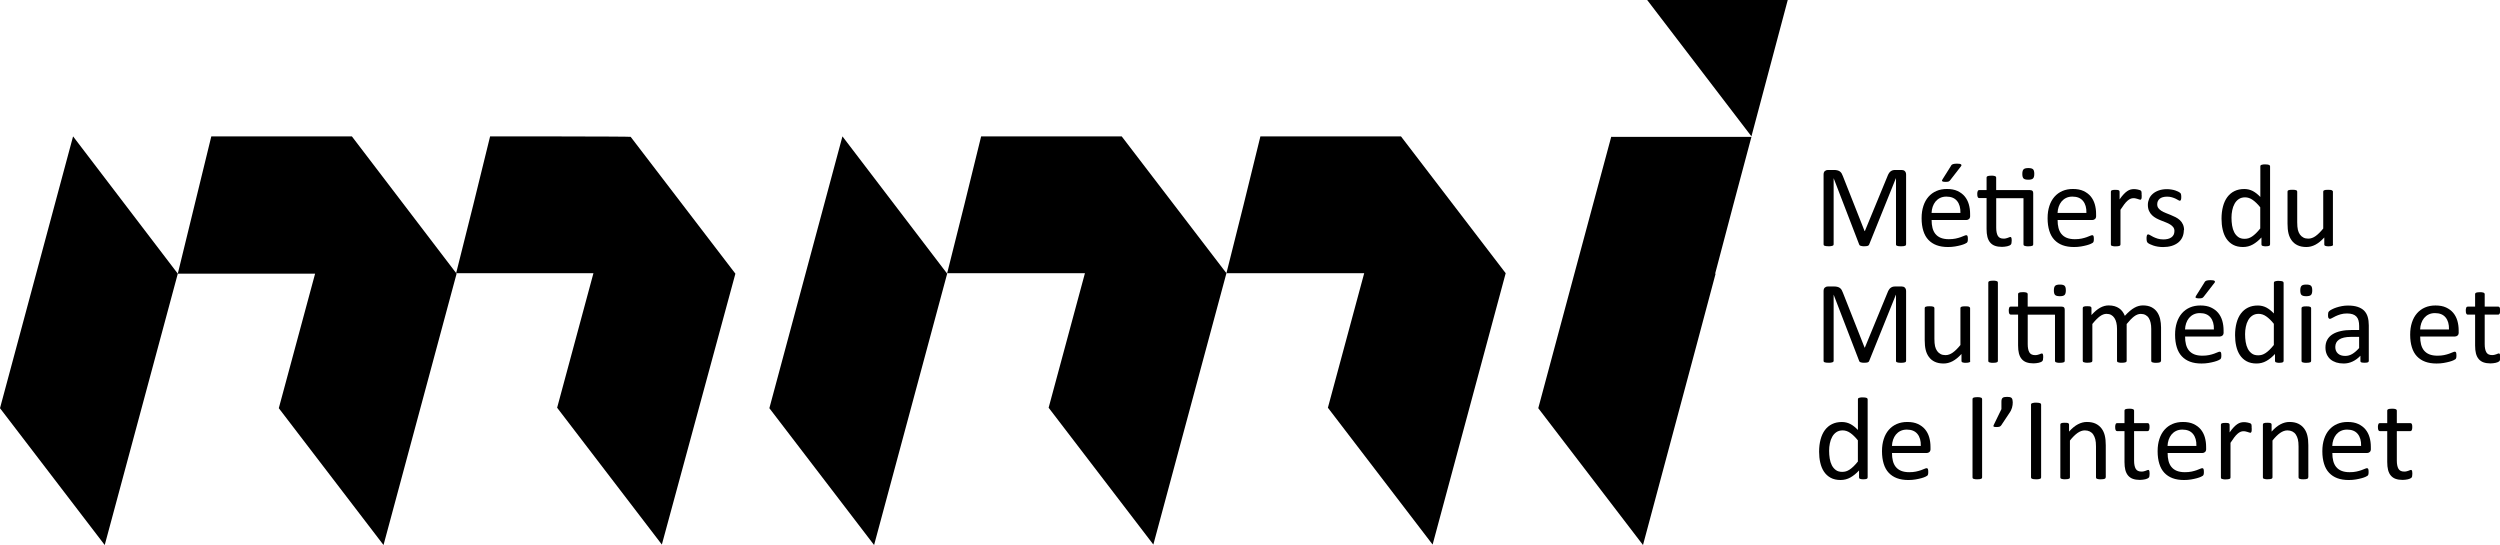
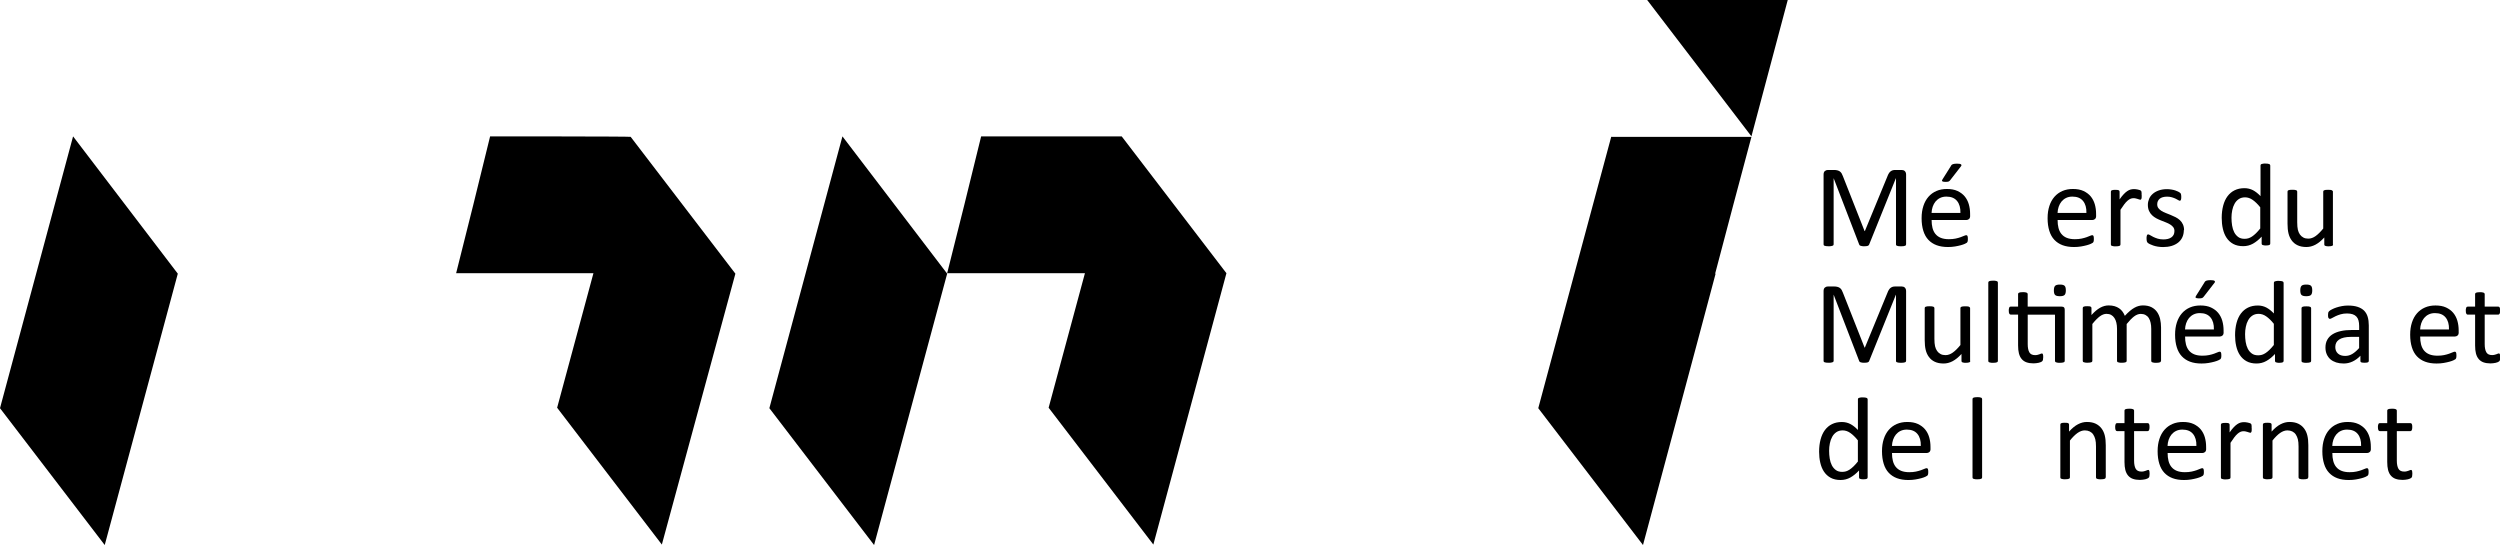
<svg xmlns="http://www.w3.org/2000/svg" id="Calque_1" data-name="Calque 1" viewBox="0 0 537.13 117.1">
  <g>
    <path d="M409.52,52.51c0,.07-.02.13-.05.18-.03.05-.09.09-.18.12-.09.03-.2.05-.33.08-.13.02-.31.03-.53.03-.2,0-.37-.01-.51-.03-.14-.02-.25-.05-.34-.08-.08-.03-.14-.07-.17-.12-.04-.05-.05-.11-.05-.18v-14.2h-.03l-5.75,14.26c-.03.06-.06.11-.11.15s-.11.08-.2.11-.19.05-.32.06c-.12.01-.27.02-.43.02s-.33,0-.45-.03-.23-.04-.32-.07-.15-.06-.2-.11c-.05-.04-.08-.09-.09-.14l-5.49-14.26h-.01v14.2c0,.07-.02.13-.05.18-.04.05-.1.09-.18.12-.09.03-.2.05-.34.08s-.32.03-.53.03-.38-.01-.52-.03-.25-.05-.33-.08c-.08-.03-.14-.07-.17-.12-.03-.05-.04-.11-.04-.18v-14.99c0-.35.09-.6.28-.76s.4-.23.63-.23h1.33c.27,0,.51.02.72.08.21.05.38.13.54.24.15.11.28.25.38.42s.19.37.27.59l4.66,11.8h.06l4.85-11.77c.09-.25.2-.47.31-.64.11-.18.23-.32.37-.42.13-.1.28-.18.44-.23.16-.05.35-.07.56-.07h1.4c.13,0,.25.02.36.06.12.04.21.1.29.18.08.08.15.18.2.3.05.12.08.27.08.45v14.99Z" />
    <path d="M423.29,46.36c0,.33-.08.56-.25.7-.17.14-.35.21-.56.21h-7.47c0,.63.06,1.2.19,1.7.13.5.34.94.63,1.3.3.36.68.64,1.15.83.47.19,1.05.29,1.73.29.54,0,1.02-.04,1.44-.13.42-.09.79-.19,1.09-.3.31-.11.56-.21.76-.3.2-.09.35-.13.45-.13.06,0,.11.02.16.04.05.03.08.07.11.13.02.06.04.14.06.25s.02.23.02.38c0,.11,0,.2-.01.28,0,.08-.02.15-.03.21s-.03.12-.06.17-.07.1-.11.15c-.05.05-.18.12-.41.23-.23.11-.52.21-.88.31-.36.1-.78.19-1.25.27-.47.08-.98.12-1.52.12-.93,0-1.75-.13-2.45-.39s-1.29-.65-1.77-1.16c-.48-.51-.84-1.15-1.08-1.93-.24-.77-.37-1.67-.37-2.7s.13-1.85.38-2.63.62-1.44,1.09-1.98c.47-.54,1.05-.96,1.72-1.25.67-.29,1.42-.43,2.25-.43.89,0,1.65.14,2.27.43.62.29,1.14.67,1.54,1.15.4.48.7,1.05.89,1.7.19.65.28,1.35.28,2.08v.38ZM421.2,45.74c.03-1.09-.22-1.95-.73-2.57-.51-.62-1.27-.93-2.28-.93-.52,0-.97.1-1.36.29-.39.19-.71.45-.98.77-.26.32-.46.69-.61,1.12-.14.42-.22.87-.24,1.33h6.19ZM419.15,35.64c.05-.09.11-.17.18-.23.07-.06.15-.1.25-.14.1-.03.22-.06.36-.08.14-.02.32-.03.52-.03.24,0,.43.01.57.04.15.03.25.07.31.13.06.05.08.12.08.19,0,.07-.05.15-.11.22l-2.28,2.94c-.07.08-.13.15-.18.2-.05.05-.12.09-.19.12-.07.03-.16.05-.28.06-.11.01-.25.02-.42.02-.19,0-.33-.01-.44-.04-.11-.03-.19-.06-.23-.1-.05-.04-.06-.1-.05-.16.01-.07.05-.15.11-.24l1.83-2.91Z" />
-     <path d="M436.18,40.85c.25,0,.42.06.52.17s.14.28.14.5v11c0,.07-.02.12-.05.17-.03.05-.09.09-.17.12-.08.03-.19.06-.32.08-.13.02-.3.03-.49.03-.21,0-.38,0-.52-.03-.13-.02-.24-.04-.32-.08-.08-.03-.14-.07-.17-.12-.03-.05-.05-.1-.05-.17v-9.94h-5.86v6.32c0,.78.12,1.37.35,1.77.23.4.64.6,1.24.6.19,0,.37-.02.52-.06.15-.04.29-.08.4-.12.12-.04.22-.08.3-.12.08-.04.16-.06.23-.06.04,0,.08.01.12.03.04.02.07.06.09.12.02.06.04.14.06.24.02.1.02.23.02.38,0,.24-.02.43-.05.57-.03.14-.08.24-.15.31s-.17.14-.3.2c-.13.06-.29.11-.46.15-.17.04-.36.07-.55.09-.19.03-.39.04-.58.04-.59,0-1.09-.08-1.51-.23s-.76-.39-1.03-.71-.46-.71-.59-1.2c-.12-.48-.18-1.05-.18-1.71v-6.63h-1.59c-.13,0-.23-.07-.3-.2-.08-.13-.11-.35-.11-.66,0-.16,0-.29.03-.4.02-.11.05-.2.08-.27.03-.07.08-.12.13-.15s.12-.04.18-.04h1.58v-2.7c0-.06.01-.11.04-.16.03-.05.08-.09.16-.13.08-.04.19-.06.32-.08.13-.02.3-.03.5-.03s.38,0,.52.03c.13.02.24.04.31.08.08.04.13.08.16.13.03.05.05.1.05.16v2.7h7.29ZM437.07,37.35c0,.49-.09.82-.28,1s-.52.26-1.02.26-.82-.09-1-.26c-.18-.17-.27-.5-.27-.98s.09-.82.28-1,.53-.26,1.02-.26.82.09,1,.26c.18.17.27.5.27.98Z" />
    <path d="M450.36,46.36c0,.33-.08.56-.25.7-.17.14-.35.21-.56.21h-7.47c0,.63.06,1.2.19,1.7.13.5.34.94.63,1.3.3.36.68.64,1.15.83.47.19,1.05.29,1.73.29.54,0,1.02-.04,1.44-.13.42-.09.79-.19,1.09-.3.31-.11.56-.21.76-.3.2-.09.35-.13.45-.13.06,0,.11.02.16.04.05.03.08.07.11.13.02.06.04.14.06.25s.02.23.02.38c0,.11,0,.2-.01.28,0,.08-.02.15-.03.21s-.03.12-.06.17-.07.1-.11.15c-.05.05-.18.12-.41.23-.23.11-.52.21-.88.31-.36.1-.78.19-1.25.27-.47.08-.98.12-1.52.12-.93,0-1.75-.13-2.45-.39s-1.29-.65-1.77-1.16c-.48-.51-.84-1.15-1.08-1.93-.24-.77-.37-1.67-.37-2.7s.13-1.85.38-2.63.62-1.44,1.09-1.98c.47-.54,1.05-.96,1.72-1.25.67-.29,1.42-.43,2.25-.43.89,0,1.65.14,2.27.43.62.29,1.14.67,1.54,1.15.4.48.7,1.05.89,1.7.19.65.28,1.35.28,2.08v.38ZM448.27,45.74c.03-1.09-.22-1.95-.73-2.57-.51-.62-1.27-.93-2.28-.93-.52,0-.97.1-1.36.29-.39.19-.71.45-.98.77-.26.32-.46.69-.61,1.12-.14.42-.22.87-.24,1.33h6.19Z" />
    <path d="M460.15,41.92c0,.18,0,.34-.01.47,0,.13-.03.23-.05.3s-.06.13-.09.16c-.04.04-.09.06-.16.06s-.15-.02-.25-.06c-.1-.04-.21-.08-.33-.11-.12-.04-.26-.07-.41-.11s-.32-.05-.49-.05c-.21,0-.42.04-.62.13-.2.08-.41.22-.64.42s-.46.45-.7.77-.51.71-.81,1.17v7.46c0,.07-.02.12-.05.17-.03.05-.09.09-.16.12-.08.03-.18.06-.31.08-.13.02-.31.03-.52.03s-.37,0-.5-.03c-.13-.02-.24-.04-.32-.08-.08-.03-.13-.07-.16-.12-.03-.05-.04-.1-.04-.17v-11.34c0-.07.01-.12.04-.17.02-.05.08-.09.15-.13.08-.04.17-.06.29-.08s.27-.02.47-.02.34,0,.46.02c.12.01.22.04.28.08.07.04.12.08.14.13.03.05.04.1.04.17v1.65c.31-.45.6-.82.88-1.11.27-.29.53-.51.77-.67.24-.16.49-.28.72-.34s.48-.09.72-.09c.11,0,.23,0,.37.02s.28.04.43.07c.15.03.29.07.41.11.12.04.21.08.26.13s.08.08.1.12c.02.04.03.09.04.15.01.06.02.15.03.26s0,.27,0,.46Z" />
    <path d="M469.2,49.43c0,.58-.11,1.1-.32,1.55s-.52.84-.91,1.15c-.4.31-.87.55-1.41.71-.55.16-1.15.24-1.8.24-.4,0-.79-.03-1.15-.09-.37-.06-.69-.14-.98-.24-.29-.1-.54-.2-.74-.3-.2-.1-.35-.2-.44-.28-.09-.08-.16-.2-.2-.35-.04-.15-.06-.36-.06-.62,0-.16,0-.29.03-.4.02-.11.04-.2.06-.26.03-.07.06-.12.11-.14s.1-.04.16-.04c.09,0,.23.06.41.17s.4.24.67.37.58.26.94.37.78.17,1.25.17c.35,0,.67-.04.96-.11s.53-.19.74-.33c.21-.15.37-.33.49-.56.11-.23.17-.5.17-.81s-.08-.59-.25-.81c-.16-.22-.38-.41-.65-.58s-.57-.32-.91-.45-.68-.27-1.04-.41c-.36-.14-.71-.3-1.05-.48s-.64-.4-.91-.66c-.27-.26-.49-.57-.65-.93-.16-.36-.25-.79-.25-1.3,0-.44.09-.87.26-1.28.17-.41.43-.76.78-1.07.34-.31.77-.55,1.29-.74s1.12-.28,1.81-.28c.3,0,.61.03.91.08.3.05.58.11.82.19.24.08.45.16.62.25.17.09.3.17.39.23.09.07.15.13.18.18s.05.11.06.17.03.14.04.23c.01.09.02.21.02.34,0,.14,0,.27-.02.37-.01.11-.03.19-.06.26-.03.07-.07.12-.11.15s-.09.04-.14.04c-.08,0-.18-.05-.33-.14-.14-.09-.33-.19-.55-.3s-.49-.2-.8-.3-.66-.14-1.05-.14c-.35,0-.66.04-.93.12-.27.08-.49.19-.66.34-.17.15-.3.32-.39.52-.09.2-.13.42-.13.66,0,.33.08.6.25.83.17.22.39.42.66.59s.58.32.92.45c.34.13.69.27,1.05.42.36.14.71.3,1.06.48.35.18.66.39.93.64s.49.55.65.91c.16.35.25.77.25,1.26Z" />
-     <path d="M487.72,52.52c0,.07-.01.13-.04.18s-.08.09-.15.12-.17.05-.28.07c-.12.02-.26.03-.43.03-.18,0-.32,0-.44-.03-.12-.02-.21-.04-.29-.07-.08-.03-.13-.07-.16-.12-.03-.05-.05-.11-.05-.18v-1.5c-.6.65-1.22,1.15-1.86,1.51-.64.36-1.35.54-2.11.54-.83,0-1.54-.16-2.13-.48s-1.06-.76-1.43-1.31c-.37-.55-.63-1.2-.8-1.94-.17-.74-.25-1.53-.25-2.35,0-.97.11-1.85.32-2.64.21-.79.52-1.46.93-2.01.41-.55.92-.98,1.53-1.28.61-.3,1.31-.45,2.11-.45.66,0,1.27.15,1.82.43.55.29,1.09.72,1.63,1.28v-6.59c0-.06.01-.12.04-.17s.09-.1.17-.13.19-.05.32-.08.3-.03.5-.03.38.01.52.03c.13.02.24.05.31.08.08.03.13.07.17.13.04.05.06.11.06.17v16.78ZM485.62,44.54c-.56-.7-1.11-1.23-1.63-1.59-.52-.37-1.07-.55-1.64-.55-.53,0-.98.13-1.35.38-.37.25-.67.58-.9,1-.23.41-.4.88-.5,1.4-.11.52-.16,1.05-.16,1.59,0,.57.04,1.13.13,1.68.09.55.24,1.03.46,1.46.22.42.51.76.87,1.02.36.26.81.38,1.36.38.28,0,.54-.04.8-.11.26-.08.52-.2.79-.38.27-.18.55-.41.84-.69s.6-.63.93-1.04v-4.54Z" />
+     <path d="M487.72,52.52s-.08.09-.15.12-.17.05-.28.07c-.12.02-.26.03-.43.03-.18,0-.32,0-.44-.03-.12-.02-.21-.04-.29-.07-.08-.03-.13-.07-.16-.12-.03-.05-.05-.11-.05-.18v-1.5c-.6.65-1.22,1.15-1.86,1.51-.64.36-1.35.54-2.11.54-.83,0-1.54-.16-2.13-.48s-1.06-.76-1.43-1.31c-.37-.55-.63-1.2-.8-1.94-.17-.74-.25-1.53-.25-2.35,0-.97.11-1.85.32-2.64.21-.79.52-1.46.93-2.01.41-.55.92-.98,1.53-1.28.61-.3,1.31-.45,2.11-.45.66,0,1.27.15,1.82.43.55.29,1.09.72,1.63,1.28v-6.59c0-.06.01-.12.04-.17s.09-.1.17-.13.19-.05.32-.08.3-.03.5-.03.38.01.52.03c.13.02.24.05.31.08.08.03.13.07.17.13.04.05.06.11.06.17v16.78ZM485.62,44.54c-.56-.7-1.11-1.23-1.63-1.59-.52-.37-1.07-.55-1.64-.55-.53,0-.98.13-1.35.38-.37.25-.67.58-.9,1-.23.41-.4.88-.5,1.4-.11.52-.16,1.05-.16,1.59,0,.57.04,1.13.13,1.68.09.55.24,1.03.46,1.46.22.42.51.76.87,1.02.36.26.81.38,1.36.38.28,0,.54-.04.8-.11.26-.08.52-.2.79-.38.27-.18.55-.41.84-.69s.6-.63.93-1.04v-4.54Z" />
    <path d="M501.27,52.52c0,.07-.01.12-.04.17-.03.05-.08.09-.16.12-.08.03-.17.06-.3.08-.12.02-.27.03-.45.03-.19,0-.35,0-.47-.03s-.22-.04-.29-.08c-.07-.03-.12-.07-.14-.12-.03-.05-.04-.1-.04-.17v-1.5c-.65.71-1.29,1.23-1.92,1.56s-1.27.49-1.92.49c-.76,0-1.39-.13-1.91-.38s-.93-.59-1.25-1.03c-.32-.43-.55-.94-.69-1.51-.14-.58-.21-1.27-.21-2.1v-6.88c0-.07.01-.12.04-.17.03-.05.09-.09.17-.13s.19-.06.33-.08.3-.02.5-.02.37,0,.5.02.24.04.32.08.14.08.17.13c.03.05.05.1.05.17v6.6c0,.66.05,1.2.14,1.59.1.4.24.74.44,1.02.2.28.45.5.75.66.3.16.66.23,1.06.23.52,0,1.04-.18,1.56-.55s1.06-.91,1.64-1.62v-7.92c0-.07.01-.12.04-.17.03-.05.09-.09.17-.13s.19-.06.32-.08.3-.02.51-.02.37,0,.5.02c.13.01.24.04.31.08.08.04.13.08.17.13.04.05.06.1.06.17v11.34Z" />
    <path d="M409.52,77.54c0,.07-.02.13-.05.18-.03.05-.09.09-.18.12-.09.03-.2.05-.33.08-.13.02-.31.03-.53.03-.2,0-.37-.01-.51-.03-.14-.02-.25-.05-.34-.08-.08-.03-.14-.07-.17-.12-.04-.05-.05-.11-.05-.18v-14.2h-.03l-5.75,14.26c-.03.06-.06.11-.11.15s-.11.08-.2.11-.19.05-.32.06c-.12.01-.27.02-.43.02s-.33,0-.45-.03-.23-.04-.32-.07-.15-.06-.2-.11c-.05-.04-.08-.09-.09-.14l-5.49-14.26h-.01v14.2c0,.07-.02.13-.05.18-.04.05-.1.09-.18.12-.09.03-.2.05-.34.08s-.32.03-.53.03-.38-.01-.52-.03-.25-.05-.33-.08c-.08-.03-.14-.07-.17-.12-.03-.05-.04-.11-.04-.18v-14.99c0-.35.09-.6.28-.76s.4-.23.63-.23h1.33c.27,0,.51.02.72.08.21.05.38.13.54.24.15.11.28.25.38.42s.19.37.27.59l4.66,11.8h.06l4.85-11.77c.09-.25.2-.47.31-.64.11-.18.23-.32.37-.42.13-.1.28-.18.44-.23.16-.05.35-.07.56-.07h1.4c.13,0,.25.02.36.06.12.04.21.1.29.18.08.08.15.18.2.3.05.12.08.27.08.45v14.99Z" />
    <path d="M423.32,77.55c0,.07-.01.12-.04.17-.03.05-.08.09-.16.12-.08.03-.17.06-.3.08-.12.02-.27.03-.45.03-.19,0-.35,0-.47-.03s-.22-.04-.29-.08c-.07-.03-.12-.07-.14-.12-.03-.05-.04-.1-.04-.17v-1.5c-.65.71-1.29,1.23-1.92,1.56s-1.27.49-1.92.49c-.76,0-1.39-.13-1.91-.38s-.93-.59-1.25-1.03c-.32-.43-.55-.94-.69-1.51-.14-.58-.21-1.27-.21-2.1v-6.88c0-.07.01-.12.04-.17.03-.05.09-.09.17-.13s.19-.06.33-.08.3-.02.5-.02.37,0,.5.02.24.04.32.08.14.08.17.13c.03.05.05.1.05.17v6.6c0,.66.05,1.2.14,1.59.1.4.24.74.44,1.02.2.28.45.5.75.66.3.16.66.23,1.06.23.52,0,1.04-.18,1.56-.55s1.06-.91,1.64-1.62v-7.92c0-.07.01-.12.04-.17.03-.05.09-.09.17-.13s.19-.06.32-.08.3-.02.51-.02.37,0,.5.02c.13.01.24.04.31.08.08.04.13.08.17.13.04.05.06.1.06.17v11.34Z" />
    <path d="M429.25,77.55c0,.07-.02.12-.05.17-.03.05-.09.09-.16.12-.08.03-.18.06-.31.08-.13.02-.31.03-.52.03s-.37,0-.5-.03c-.13-.02-.24-.04-.32-.08-.08-.03-.13-.07-.16-.12-.03-.05-.04-.1-.04-.17v-16.83c0-.07.01-.13.04-.18.03-.05.08-.09.16-.13.08-.03.19-.06.32-.08.13-.02.3-.03.5-.03s.38,0,.52.03c.13.02.24.04.31.08.08.03.13.08.16.13.03.05.05.11.05.18v16.83Z" />
    <path d="M442.95,65.88c.25,0,.42.06.52.17.09.11.14.28.14.5v11c0,.07-.02.12-.05.17-.03.05-.09.09-.17.12-.08.03-.19.06-.32.08-.13.02-.3.03-.49.03-.21,0-.38,0-.52-.03-.13-.02-.24-.04-.32-.08-.08-.03-.14-.07-.17-.12-.03-.05-.05-.1-.05-.17v-9.94h-5.86v6.32c0,.78.12,1.37.35,1.77.23.4.64.6,1.24.6.19,0,.37-.02.52-.06.15-.04.29-.08.4-.12.12-.04.22-.08.3-.12.08-.04.16-.06.23-.06.04,0,.08.01.12.03.04.02.07.06.09.12.02.06.04.14.06.24.02.1.02.23.02.38,0,.24-.02.43-.05.57-.03.14-.08.24-.15.31s-.17.14-.3.2c-.13.06-.29.11-.46.15-.17.04-.36.07-.55.09-.19.03-.39.04-.58.04-.59,0-1.09-.08-1.51-.23s-.76-.39-1.03-.71-.46-.71-.59-1.2c-.12-.48-.18-1.05-.18-1.71v-6.63h-1.59c-.13,0-.23-.07-.3-.2-.08-.13-.11-.35-.11-.66,0-.16,0-.29.03-.4.02-.11.05-.2.08-.27.03-.07.08-.12.13-.15s.12-.04.18-.04h1.58v-2.7c0-.06.01-.11.04-.16.03-.05.08-.09.16-.13.08-.04.19-.06.32-.08.13-.02.3-.03.5-.03s.38,0,.52.03c.13.02.24.04.31.08.08.04.13.08.16.13.03.05.05.1.05.16v2.7h7.29ZM443.85,62.38c0,.49-.09.82-.28,1s-.52.26-1.02.26-.82-.09-1-.26c-.18-.17-.27-.5-.27-.98s.09-.82.28-1,.53-.26,1.02-.26.82.09,1,.26c.18.17.27.5.27.98Z" />
    <path d="M464.28,77.55c0,.07-.02.12-.05.17-.03.05-.09.09-.16.12-.08.03-.18.06-.31.08-.13.02-.3.03-.5.03s-.38,0-.52-.03c-.13-.02-.24-.04-.32-.08-.08-.03-.14-.07-.17-.12-.03-.05-.05-.1-.05-.17v-6.89c0-.48-.04-.92-.13-1.31-.08-.39-.22-.73-.4-1.02s-.42-.5-.71-.66c-.29-.15-.62-.23-1.01-.23-.48,0-.96.19-1.44.55-.48.37-1.01.91-1.59,1.63v7.92c0,.07-.02.12-.05.17-.03.05-.09.09-.17.12-.08.03-.19.06-.32.08-.13.02-.3.03-.5.03s-.36,0-.5-.03-.25-.04-.33-.08c-.08-.03-.13-.07-.16-.12-.03-.05-.04-.1-.04-.17v-6.89c0-.48-.05-.92-.14-1.31-.09-.39-.23-.73-.42-1.02s-.42-.5-.7-.66c-.28-.15-.62-.23-1-.23-.48,0-.96.19-1.45.55-.49.37-1.02.91-1.59,1.63v7.92c0,.07-.02.12-.05.17-.03.05-.09.09-.16.12-.08.03-.18.06-.31.08-.13.02-.31.03-.52.03s-.37,0-.5-.03c-.13-.02-.24-.04-.32-.08-.08-.03-.13-.07-.16-.12-.03-.05-.04-.1-.04-.17v-11.34c0-.07.01-.12.04-.17.02-.05.08-.09.15-.13.08-.04.17-.06.29-.08s.27-.02.47-.02.34,0,.46.02c.12.01.22.04.28.08.07.04.12.08.14.13.03.05.04.1.04.17v1.5c.64-.71,1.26-1.24,1.86-1.57.6-.33,1.21-.5,1.82-.5.47,0,.89.05,1.27.16.37.11.7.26.99.46.29.2.53.43.73.71.2.27.37.58.5.91.38-.41.74-.76,1.08-1.05.34-.29.67-.52.98-.69.31-.18.62-.3.92-.38.3-.08.6-.12.9-.12.73,0,1.34.13,1.84.38.5.26.9.6,1.2,1.03s.52.93.66,1.51c.13.58.2,1.18.2,1.82v7.17Z" />
    <path d="M477.75,71.39c0,.33-.08.56-.25.7-.17.14-.35.21-.56.21h-7.47c0,.63.06,1.2.19,1.7.13.5.34.94.63,1.3.3.36.68.64,1.15.83.47.19,1.05.29,1.73.29.54,0,1.02-.04,1.44-.13.42-.09.79-.19,1.09-.3.31-.11.56-.21.76-.3.2-.09.35-.13.45-.13.06,0,.11.02.16.04.05.03.08.07.11.13.02.06.04.14.06.25s.02.23.02.38c0,.11,0,.2-.01.28,0,.08-.02.15-.03.21s-.03.12-.06.17-.07.1-.11.15c-.05.05-.18.12-.41.23-.23.11-.52.21-.88.31-.36.1-.78.19-1.25.27-.47.08-.98.12-1.52.12-.93,0-1.75-.13-2.45-.39s-1.29-.65-1.77-1.16c-.48-.51-.84-1.15-1.08-1.93-.24-.77-.37-1.67-.37-2.7s.13-1.85.38-2.63.62-1.44,1.09-1.98c.47-.54,1.05-.96,1.72-1.25.67-.29,1.42-.43,2.25-.43.89,0,1.65.14,2.27.43.62.29,1.14.67,1.54,1.15.4.48.7,1.05.89,1.7.19.65.28,1.35.28,2.08v.38ZM475.66,70.77c.03-1.09-.22-1.95-.73-2.57-.51-.62-1.27-.93-2.28-.93-.52,0-.97.1-1.36.29-.39.19-.71.45-.98.77-.26.32-.46.69-.61,1.12-.14.42-.22.87-.24,1.33h6.19ZM473.62,60.67c.05-.09.11-.17.18-.23.07-.06.15-.1.25-.14.1-.03.22-.06.36-.08.14-.02.32-.03.52-.03.24,0,.43.01.57.04.15.03.25.07.31.13.06.05.08.12.08.19,0,.07-.05.15-.11.22l-2.28,2.94c-.07.08-.13.15-.18.2-.05.05-.12.09-.19.12-.07.03-.16.05-.28.06-.11.01-.25.02-.42.02-.19,0-.33-.01-.44-.04-.11-.03-.19-.06-.23-.1-.05-.04-.06-.1-.05-.16.01-.07.05-.15.11-.24l1.83-2.91Z" />
    <path d="M490.63,77.55c0,.07-.01.13-.04.18s-.08.09-.15.12-.17.05-.28.07c-.12.02-.26.03-.43.03-.18,0-.32,0-.44-.03-.12-.02-.21-.04-.29-.07-.08-.03-.13-.07-.16-.12-.03-.05-.05-.11-.05-.18v-1.5c-.6.65-1.22,1.15-1.86,1.51-.64.36-1.35.54-2.11.54-.83,0-1.54-.16-2.13-.48s-1.06-.76-1.43-1.31c-.37-.55-.63-1.2-.8-1.94-.17-.74-.25-1.53-.25-2.35,0-.97.11-1.85.32-2.64.21-.79.52-1.46.93-2.01.41-.55.92-.98,1.53-1.28.61-.3,1.31-.45,2.11-.45.66,0,1.27.15,1.82.43.55.29,1.09.72,1.63,1.28v-6.59c0-.06.01-.12.04-.17s.09-.1.17-.13.19-.05.32-.08.3-.03.5-.03.38.01.52.03c.13.02.24.05.31.08.08.03.13.07.17.13.04.05.06.11.06.17v16.78ZM488.54,69.57c-.56-.7-1.11-1.23-1.63-1.59-.52-.37-1.07-.55-1.64-.55-.53,0-.98.13-1.35.38-.37.25-.67.58-.9,1-.23.41-.4.88-.5,1.4-.11.52-.16,1.05-.16,1.59,0,.57.04,1.13.13,1.68.09.55.24,1.03.46,1.46.22.42.51.76.87,1.02.36.26.81.38,1.36.38.28,0,.54-.04.8-.11.26-.08.52-.2.79-.38.27-.18.55-.41.84-.69s.6-.63.93-1.04v-4.54Z" />
    <path d="M496.79,62.38c0,.49-.09.82-.28,1-.19.18-.53.26-1.02.26s-.82-.09-1-.26c-.18-.17-.27-.5-.27-.98s.09-.82.28-1c.18-.18.52-.26,1.02-.26s.82.09,1,.26c.18.17.27.5.27.98ZM496.55,77.55c0,.07-.02.12-.05.17-.03.05-.09.09-.16.12-.08.03-.18.06-.31.08-.13.02-.31.03-.52.03s-.37,0-.5-.03c-.13-.02-.24-.04-.32-.08-.08-.03-.13-.07-.16-.12-.03-.05-.04-.1-.04-.17v-11.34c0-.06.01-.11.04-.16s.08-.09.16-.13c.08-.03.19-.06.32-.08.13-.02.3-.02.5-.02s.38,0,.52.02c.13.02.24.04.31.08.08.03.13.08.16.13.03.05.05.1.05.16v11.34Z" />
    <path d="M508.93,77.56c0,.1-.03.18-.1.23s-.16.09-.28.11c-.12.03-.29.04-.52.04s-.39-.01-.52-.04c-.13-.02-.22-.06-.28-.11s-.09-.13-.09-.23v-1.13c-.5.53-1.05.94-1.66,1.23-.61.29-1.25.44-1.93.44-.6,0-1.14-.08-1.62-.23-.48-.16-.89-.38-1.23-.67s-.6-.66-.79-1.08c-.19-.43-.28-.92-.28-1.46,0-.64.13-1.19.39-1.66.26-.47.63-.86,1.12-1.17.49-.31,1.08-.54,1.79-.7.71-.16,1.5-.23,2.38-.23h1.56v-.88c0-.44-.05-.82-.14-1.16s-.24-.62-.45-.84c-.21-.22-.47-.39-.8-.5-.33-.11-.73-.17-1.21-.17-.51,0-.97.06-1.38.18-.41.12-.76.26-1.07.4s-.56.28-.77.4c-.21.12-.36.18-.46.18-.07,0-.13-.02-.18-.05-.05-.03-.09-.08-.13-.15-.04-.07-.07-.15-.08-.26s-.02-.22-.02-.35c0-.21.01-.38.04-.5.03-.12.1-.24.21-.35.11-.11.31-.24.59-.38.28-.15.6-.28.96-.4s.76-.22,1.18-.3c.43-.08.86-.12,1.3-.12.81,0,1.51.09,2.08.28s1.03.46,1.39.81c.35.36.61.8.77,1.33.16.53.24,1.15.24,1.85v7.65ZM506.87,72.38h-1.78c-.57,0-1.07.05-1.49.15-.42.1-.77.24-1.05.43s-.48.42-.61.68c-.13.26-.2.57-.2.91,0,.59.19,1.06.56,1.4.37.35.9.52,1.57.52.55,0,1.05-.14,1.52-.42.47-.28.96-.7,1.47-1.27v-2.41Z" />
    <path d="M528.26,71.39c0,.33-.08.56-.25.7-.17.14-.35.21-.56.21h-7.47c0,.63.06,1.2.19,1.7.13.5.34.94.63,1.3.3.36.68.64,1.15.83.47.19,1.05.29,1.73.29.54,0,1.02-.04,1.44-.13.42-.09.79-.19,1.09-.3.31-.11.56-.21.76-.3.2-.09.35-.13.45-.13.06,0,.11.02.16.04.05.03.08.07.11.13.02.06.04.14.06.25s.02.23.02.38c0,.11,0,.2-.01.28,0,.08-.02.15-.03.21s-.03.12-.06.17-.07.1-.11.15c-.05.05-.18.12-.41.23-.23.11-.52.21-.88.31-.36.1-.78.19-1.25.27-.47.08-.98.12-1.52.12-.93,0-1.75-.13-2.45-.39s-1.29-.65-1.77-1.16c-.48-.51-.84-1.15-1.08-1.93-.24-.77-.37-1.67-.37-2.7s.13-1.85.38-2.63.62-1.44,1.09-1.98c.47-.54,1.05-.96,1.72-1.25.67-.29,1.42-.43,2.25-.43.89,0,1.65.14,2.27.43.62.29,1.14.67,1.54,1.15.4.48.7,1.05.89,1.7.19.65.28,1.35.28,2.08v.38ZM526.17,70.77c.03-1.09-.22-1.95-.73-2.57-.51-.62-1.27-.93-2.28-.93-.52,0-.97.1-1.36.29-.39.19-.71.45-.98.77-.26.32-.46.69-.61,1.12-.14.42-.22.87-.24,1.33h6.19Z" />
    <path d="M537.18,76.72c0,.24-.02.44-.05.58-.03.14-.08.25-.15.31s-.17.13-.3.19c-.13.06-.29.11-.46.15-.17.04-.36.07-.55.09-.19.03-.39.04-.58.04-.59,0-1.09-.08-1.51-.23s-.76-.39-1.03-.71-.46-.71-.59-1.2c-.12-.48-.18-1.05-.18-1.71v-6.63h-1.59c-.13,0-.23-.07-.3-.2-.08-.13-.11-.35-.11-.66,0-.16,0-.29.03-.4.02-.11.05-.2.08-.27.03-.07.08-.12.13-.15s.12-.04.18-.04h1.58v-2.7c0-.06.01-.11.04-.16.03-.05.08-.09.16-.13.08-.04.19-.06.32-.08.13-.02.3-.03.5-.03s.38,0,.52.03c.13.02.24.04.31.08.08.04.13.08.16.13.03.05.05.1.05.16v2.7h2.91c.07,0,.13.01.18.04.05.03.09.08.13.15.04.07.06.16.08.27.02.11.02.24.02.4,0,.3-.04.52-.11.66-.08.13-.18.2-.3.2h-2.91v6.32c0,.78.12,1.37.35,1.77.23.4.64.6,1.24.6.19,0,.37-.02.52-.06.15-.04.29-.08.4-.12.12-.04.22-.08.3-.12.08-.04.16-.06.23-.06.04,0,.08.01.12.03.04.02.07.06.09.12.02.06.04.14.06.24.02.1.02.23.02.38Z" />
    <path d="M401.26,102.58c0,.07-.01.13-.04.18s-.08.09-.15.12-.17.05-.28.07c-.12.02-.26.03-.43.03-.18,0-.32,0-.44-.03-.12-.02-.21-.04-.29-.07-.08-.03-.13-.07-.16-.12-.03-.05-.05-.11-.05-.18v-1.5c-.6.65-1.22,1.15-1.86,1.51-.64.36-1.35.54-2.11.54-.83,0-1.54-.16-2.13-.48s-1.06-.76-1.43-1.31c-.37-.55-.63-1.2-.8-1.94-.17-.74-.25-1.53-.25-2.35,0-.97.11-1.85.32-2.64.21-.79.52-1.46.93-2.01.41-.55.92-.98,1.53-1.28.61-.3,1.31-.45,2.11-.45.66,0,1.27.15,1.82.43.55.29,1.09.72,1.63,1.28v-6.59c0-.06.01-.12.04-.17s.09-.1.17-.13.19-.05.32-.08.3-.03.5-.03.38.01.52.03c.13.02.24.05.31.08.08.03.13.07.17.13.04.05.06.11.06.17v16.78ZM399.17,94.61c-.56-.7-1.11-1.23-1.63-1.59-.52-.37-1.07-.55-1.64-.55-.53,0-.98.13-1.35.38-.37.25-.67.58-.9,1-.23.41-.4.88-.5,1.4-.11.52-.16,1.05-.16,1.59,0,.57.04,1.13.13,1.68.09.55.24,1.03.46,1.46.22.42.51.76.87,1.02.36.26.81.38,1.36.38.28,0,.54-.04.8-.11.26-.08.52-.2.79-.38.27-.18.55-.41.84-.69s.6-.63.93-1.04v-4.54Z" />
    <path d="M414.78,96.42c0,.33-.08.56-.25.7-.17.14-.35.21-.56.21h-7.47c0,.63.06,1.2.19,1.7.13.5.34.94.63,1.3.3.36.68.64,1.15.83.47.19,1.05.29,1.73.29.54,0,1.02-.04,1.44-.13.42-.09.79-.19,1.09-.3.31-.11.56-.21.76-.3.2-.09.35-.13.45-.13.06,0,.11.02.16.04.05.03.08.07.11.13.02.06.04.14.06.25s.02.23.02.38c0,.11,0,.2-.01.28,0,.08-.02.15-.03.21s-.03.12-.06.17-.07.1-.11.15c-.05.05-.18.12-.41.23-.23.11-.52.21-.88.31-.36.1-.78.19-1.25.27-.47.08-.98.12-1.52.12-.93,0-1.75-.13-2.45-.39s-1.29-.65-1.77-1.16c-.48-.51-.84-1.15-1.08-1.93-.24-.77-.37-1.67-.37-2.7s.13-1.85.38-2.63.62-1.44,1.09-1.98c.47-.54,1.05-.96,1.72-1.25.67-.29,1.42-.43,2.25-.43.89,0,1.65.14,2.27.43.62.29,1.14.67,1.54,1.15.4.48.7,1.05.89,1.7.19.65.28,1.35.28,2.08v.38ZM412.69,95.8c.03-1.09-.22-1.95-.73-2.57-.51-.62-1.27-.93-2.28-.93-.52,0-.97.1-1.36.29-.39.19-.71.45-.98.77-.26.32-.46.69-.61,1.12-.14.42-.22.87-.24,1.33h6.19Z" />
    <path d="M425.86,102.58c0,.07-.02.12-.05.17-.03.05-.09.09-.16.12-.08.03-.18.06-.31.08-.13.02-.31.03-.52.03s-.37,0-.5-.03c-.13-.02-.24-.04-.32-.08-.08-.03-.13-.07-.16-.12-.03-.05-.04-.1-.04-.17v-16.83c0-.07.01-.13.04-.18.03-.05.08-.09.16-.13.08-.03.19-.06.32-.08.13-.02.3-.03.5-.03s.38,0,.52.03c.13.02.24.04.31.08.08.03.13.08.16.13.03.05.05.11.05.18v16.83Z" />
-     <path d="M432.45,86.29c0,.26-.01.5-.04.71-.03.21-.07.42-.13.62-.06.2-.14.39-.23.58s-.22.38-.36.59l-1.73,2.6c-.04.06-.09.11-.15.16-.05.05-.12.09-.2.12s-.17.05-.28.06c-.1.01-.24.02-.4.02-.14,0-.26,0-.36-.02s-.17-.03-.21-.06-.06-.07-.07-.12c0-.05.01-.11.04-.19l1.68-3.46v-1.6c0-.22.02-.39.07-.53s.12-.24.22-.31c.1-.08.23-.13.38-.15s.34-.04.55-.04.39.01.54.04c.15.03.28.08.37.15.1.08.17.18.21.31s.07.31.07.53Z" />
-     <path d="M438.54,102.57c0,.07-.02.13-.05.18-.03.05-.09.09-.18.12-.08.03-.2.05-.33.08s-.31.03-.52.03-.37-.01-.52-.03c-.14-.02-.26-.05-.34-.08-.08-.03-.14-.07-.18-.12-.03-.05-.05-.11-.05-.18v-15.65c0-.07.02-.13.06-.18s.1-.09.19-.12c.09-.03.2-.05.34-.08s.3-.03.5-.03c.21,0,.38.01.52.03s.25.05.33.08c.08.03.14.07.18.12.03.05.05.11.05.18v15.65Z" />
    <path d="M452.4,102.58c0,.07-.02.12-.05.17-.03.05-.09.09-.16.12-.08.03-.18.06-.32.08-.13.02-.3.03-.5.03s-.38,0-.52-.03c-.13-.02-.24-.04-.31-.08-.08-.03-.13-.07-.16-.12-.03-.05-.05-.1-.05-.17v-6.64c0-.65-.05-1.17-.15-1.56-.1-.39-.25-.73-.44-1.02s-.44-.5-.75-.66c-.31-.15-.66-.23-1.06-.23-.52,0-1.04.19-1.56.55-.52.37-1.07.91-1.64,1.63v7.92c0,.07-.02.12-.05.17-.03.05-.09.09-.16.12-.08.03-.18.06-.31.08-.13.02-.31.03-.52.03s-.37,0-.5-.03c-.13-.02-.24-.04-.32-.08-.08-.03-.13-.07-.16-.12-.03-.05-.04-.1-.04-.17v-11.34c0-.07.01-.12.04-.17.02-.05.08-.09.15-.13.08-.04.17-.06.29-.08s.27-.02.47-.02.34,0,.46.02c.12.01.22.04.28.08.07.04.12.08.14.13.03.05.04.1.04.17v1.5c.64-.71,1.27-1.24,1.91-1.57.63-.33,1.27-.5,1.92-.5.76,0,1.39.13,1.91.38.52.26.93.6,1.25,1.03s.55.93.69,1.51c.14.58.21,1.27.21,2.07v6.92Z" />
    <path d="M461.85,101.75c0,.24-.02.44-.05.58-.03.14-.08.25-.15.31s-.17.13-.3.19c-.13.06-.29.11-.46.15-.17.04-.36.07-.55.09-.19.03-.39.04-.58.04-.59,0-1.09-.08-1.51-.23s-.76-.39-1.03-.71-.46-.71-.59-1.2c-.12-.48-.18-1.05-.18-1.71v-6.63h-1.59c-.13,0-.23-.07-.3-.2-.08-.13-.11-.35-.11-.66,0-.16,0-.29.03-.4.02-.11.05-.2.08-.27.03-.07.08-.12.13-.15s.12-.04.18-.04h1.58v-2.7c0-.06.01-.11.04-.16.03-.05.08-.09.16-.13.08-.04.19-.06.32-.08.13-.02.3-.03.5-.03s.38,0,.52.03c.13.02.24.04.31.08.08.04.13.08.16.13.03.05.05.1.05.16v2.7h2.91c.07,0,.13.01.18.04.05.03.09.08.13.15.04.07.06.16.08.27.02.11.02.24.02.4,0,.3-.04.52-.11.66-.08.13-.18.2-.3.2h-2.91v6.32c0,.78.12,1.37.35,1.77.23.4.64.6,1.24.6.19,0,.37-.02.52-.06.15-.04.29-.08.4-.12.12-.04.22-.08.3-.12.08-.04.16-.06.23-.06.04,0,.08.01.12.03.04.02.07.06.09.12.02.06.04.14.06.24.02.1.02.23.02.38Z" />
    <path d="M474,96.42c0,.33-.08.56-.25.7-.17.14-.35.21-.56.21h-7.47c0,.63.06,1.2.19,1.7.13.5.34.94.63,1.3.3.36.68.64,1.15.83.47.19,1.05.29,1.73.29.54,0,1.02-.04,1.44-.13.42-.09.79-.19,1.09-.3.31-.11.56-.21.76-.3.2-.09.35-.13.45-.13.06,0,.11.02.16.04.05.03.08.07.11.13.02.06.04.14.06.25s.02.23.02.38c0,.11,0,.2-.01.28,0,.08-.02.15-.03.21s-.03.12-.06.17-.07.1-.11.15c-.05.05-.18.12-.41.23-.23.11-.52.21-.88.31-.36.1-.78.19-1.25.27-.47.08-.98.12-1.52.12-.93,0-1.75-.13-2.45-.39s-1.29-.65-1.77-1.16c-.48-.51-.84-1.15-1.08-1.93-.24-.77-.37-1.67-.37-2.7s.13-1.85.38-2.63.62-1.44,1.09-1.98c.47-.54,1.05-.96,1.72-1.25.67-.29,1.42-.43,2.25-.43.89,0,1.65.14,2.27.43.62.29,1.14.67,1.54,1.15.4.48.7,1.05.89,1.7.19.65.28,1.35.28,2.08v.38ZM471.9,95.8c.03-1.09-.22-1.95-.73-2.57-.51-.62-1.27-.93-2.28-.93-.52,0-.97.1-1.36.29-.39.19-.71.45-.98.77-.26.32-.46.69-.61,1.12-.14.42-.22.87-.24,1.33h6.19Z" />
    <path d="M483.79,91.99c0,.18,0,.34-.01.47,0,.13-.03.23-.05.3s-.06.13-.09.16c-.04.04-.09.06-.16.06s-.15-.02-.25-.06c-.1-.04-.21-.08-.33-.11-.12-.04-.26-.07-.41-.11s-.32-.05-.49-.05c-.21,0-.42.04-.62.13-.2.08-.41.22-.64.42s-.46.45-.7.77-.51.71-.81,1.17v7.46c0,.07-.02.12-.05.17-.03.05-.09.09-.16.12-.08.03-.18.06-.31.08-.13.02-.31.03-.52.03s-.37,0-.5-.03c-.13-.02-.24-.04-.32-.08-.08-.03-.13-.07-.16-.12-.03-.05-.04-.1-.04-.17v-11.34c0-.07.01-.12.04-.17.02-.05.08-.09.15-.13.08-.04.17-.06.29-.08s.27-.02.47-.02.34,0,.46.02c.12.01.22.04.28.08.07.04.12.08.14.13.03.05.04.1.04.17v1.65c.31-.45.6-.82.88-1.11.27-.29.53-.51.77-.67.24-.16.49-.28.72-.34s.48-.09.72-.09c.11,0,.23,0,.37.02s.28.04.43.07c.15.03.29.07.41.11.12.04.21.08.26.13s.08.08.1.12c.02.04.03.09.04.15.01.06.02.15.03.26s0,.27,0,.46Z" />
    <path d="M495.92,102.58c0,.07-.02.12-.05.17-.03.05-.09.09-.16.12-.08.03-.18.06-.32.08-.13.02-.3.03-.5.03s-.38,0-.52-.03c-.13-.02-.24-.04-.31-.08-.08-.03-.13-.07-.16-.12-.03-.05-.05-.1-.05-.17v-6.64c0-.65-.05-1.17-.15-1.56-.1-.39-.25-.73-.44-1.02s-.44-.5-.75-.66c-.31-.15-.66-.23-1.06-.23-.52,0-1.04.19-1.56.55-.52.37-1.07.91-1.64,1.63v7.92c0,.07-.02.12-.05.17-.03.05-.09.09-.16.12-.08.03-.18.06-.31.08-.13.02-.31.03-.52.03s-.37,0-.5-.03c-.13-.02-.24-.04-.32-.08-.08-.03-.13-.07-.16-.12-.03-.05-.04-.1-.04-.17v-11.34c0-.07.01-.12.04-.17.02-.05.08-.09.15-.13.08-.04.17-.06.29-.08s.27-.02.47-.02.34,0,.46.02c.12.01.22.04.28.08.07.04.12.08.14.13.03.05.04.1.04.17v1.5c.64-.71,1.27-1.24,1.91-1.57.63-.33,1.27-.5,1.92-.5.76,0,1.39.13,1.91.38.52.26.93.6,1.25,1.03s.55.93.69,1.51c.14.58.21,1.27.21,2.07v6.92Z" />
    <path d="M509.39,96.42c0,.33-.08.56-.25.7-.17.14-.35.21-.56.21h-7.47c0,.63.06,1.2.19,1.7.13.5.34.94.63,1.3.3.36.68.64,1.15.83.47.19,1.05.29,1.73.29.54,0,1.02-.04,1.44-.13.42-.09.79-.19,1.09-.3.31-.11.56-.21.76-.3.2-.09.35-.13.45-.13.06,0,.11.02.16.04.05.03.08.07.11.13.02.06.04.14.06.25s.02.23.02.38c0,.11,0,.2-.01.28,0,.08-.02.15-.03.21s-.03.12-.06.17-.07.1-.11.15c-.05.05-.18.12-.41.23-.23.11-.52.21-.88.31-.36.1-.78.19-1.25.27-.47.08-.98.12-1.52.12-.93,0-1.75-.13-2.45-.39s-1.29-.65-1.77-1.16c-.48-.51-.84-1.15-1.08-1.93-.24-.77-.37-1.67-.37-2.7s.13-1.85.38-2.63.62-1.44,1.09-1.98c.47-.54,1.05-.96,1.72-1.25.67-.29,1.42-.43,2.25-.43.89,0,1.65.14,2.27.43.62.29,1.14.67,1.54,1.15.4.48.7,1.05.89,1.7.19.65.28,1.35.28,2.08v.38ZM507.29,95.8c.03-1.09-.22-1.95-.73-2.57-.51-.62-1.27-.93-2.28-.93-.52,0-.97.1-1.36.29-.39.19-.71.45-.98.77-.26.32-.46.69-.61,1.12-.14.42-.22.87-.24,1.33h6.19Z" />
    <path d="M518.3,101.75c0,.24-.02.44-.05.58-.03.14-.08.25-.15.31s-.17.13-.3.19c-.13.06-.29.11-.46.15-.17.04-.36.07-.55.09-.19.03-.39.04-.58.04-.59,0-1.09-.08-1.51-.23s-.76-.39-1.03-.71c-.27-.31-.46-.71-.59-1.2-.12-.48-.18-1.05-.18-1.71v-6.63h-1.59c-.13,0-.23-.07-.3-.2-.08-.13-.11-.35-.11-.66,0-.16,0-.29.03-.4.02-.11.05-.2.08-.27.03-.07.08-.12.13-.15s.12-.04.18-.04h1.58v-2.7c0-.06.01-.11.04-.16.03-.05.08-.09.16-.13.08-.04.19-.06.32-.08.13-.02.3-.03.5-.03s.38,0,.52.03c.13.02.24.04.31.08.08.04.13.08.16.13.03.05.05.1.05.16v2.7h2.91c.07,0,.13.01.18.04.05.03.09.08.13.15.04.07.06.16.08.27.02.11.02.24.02.4,0,.3-.04.52-.11.66-.08.13-.18.2-.3.2h-2.91v6.32c0,.78.12,1.37.35,1.77.23.4.64.6,1.24.6.19,0,.37-.02.52-.06.15-.04.29-.08.4-.12.12-.04.22-.08.3-.12.08-.04.16-.06.23-.06.04,0,.08.01.12.03.04.02.07.06.09.12.02.06.04.14.06.24.02.1.02.23.02.38Z" />
  </g>
  <g>
    <polygon points="0 87.7 22.5 117.1 38.2 58.8 15.7 29.3 0 87.7" />
    <polygon points="165.3 87.7 187.8 117.1 203.5 58.8 181 29.3 165.3 87.7" />
    <path d="M210.8,29.3c-2.4,9.8-4.8,19.6-7.3,29.4h29.6l-7.8,28.9,22.5,29.4,15.7-58.3-22.5-29.4c.1,0-30.2,0-30.2,0Z" />
-     <path d="M270.8,29.3c-2.4,9.8-4.8,19.6-7.3,29.4h29.6l-7.8,28.9,22.5,29.4,15.7-58.3-22.5-29.4c.1,0-30.2,0-30.2,0h0Z" />
-     <path d="M45.4,29.3c-2.4,9.9-4.8,19.7-7.2,29.5h29.5l-7.8,28.9,22.5,29.4,15.7-58.3-22.5-29.5h-30.2Z" />
    <path d="M105.3,29.3c-2.4,9.8-4.8,19.6-7.3,29.4h29.5l-7.8,28.9,22.5,29.4,15.8-58.2-22.5-29.4c0-.1-30.2-.1-30.2-.1Z" />
    <path d="M346.2,29.3c-2.9,10.9-5.9,21.8-8.8,32.7l-6.9,25.7,22.5,29.4,11.6-43.3,4-15h-.1c2.6-9.9,5.2-19.7,7.8-29.4h-30.1v-.1Z" />
    <path d="M384.1,0h-30.2l22.4,29.3c2.6-9.7,5.2-19.5,7.8-29.3h0Z" />
  </g>
</svg>